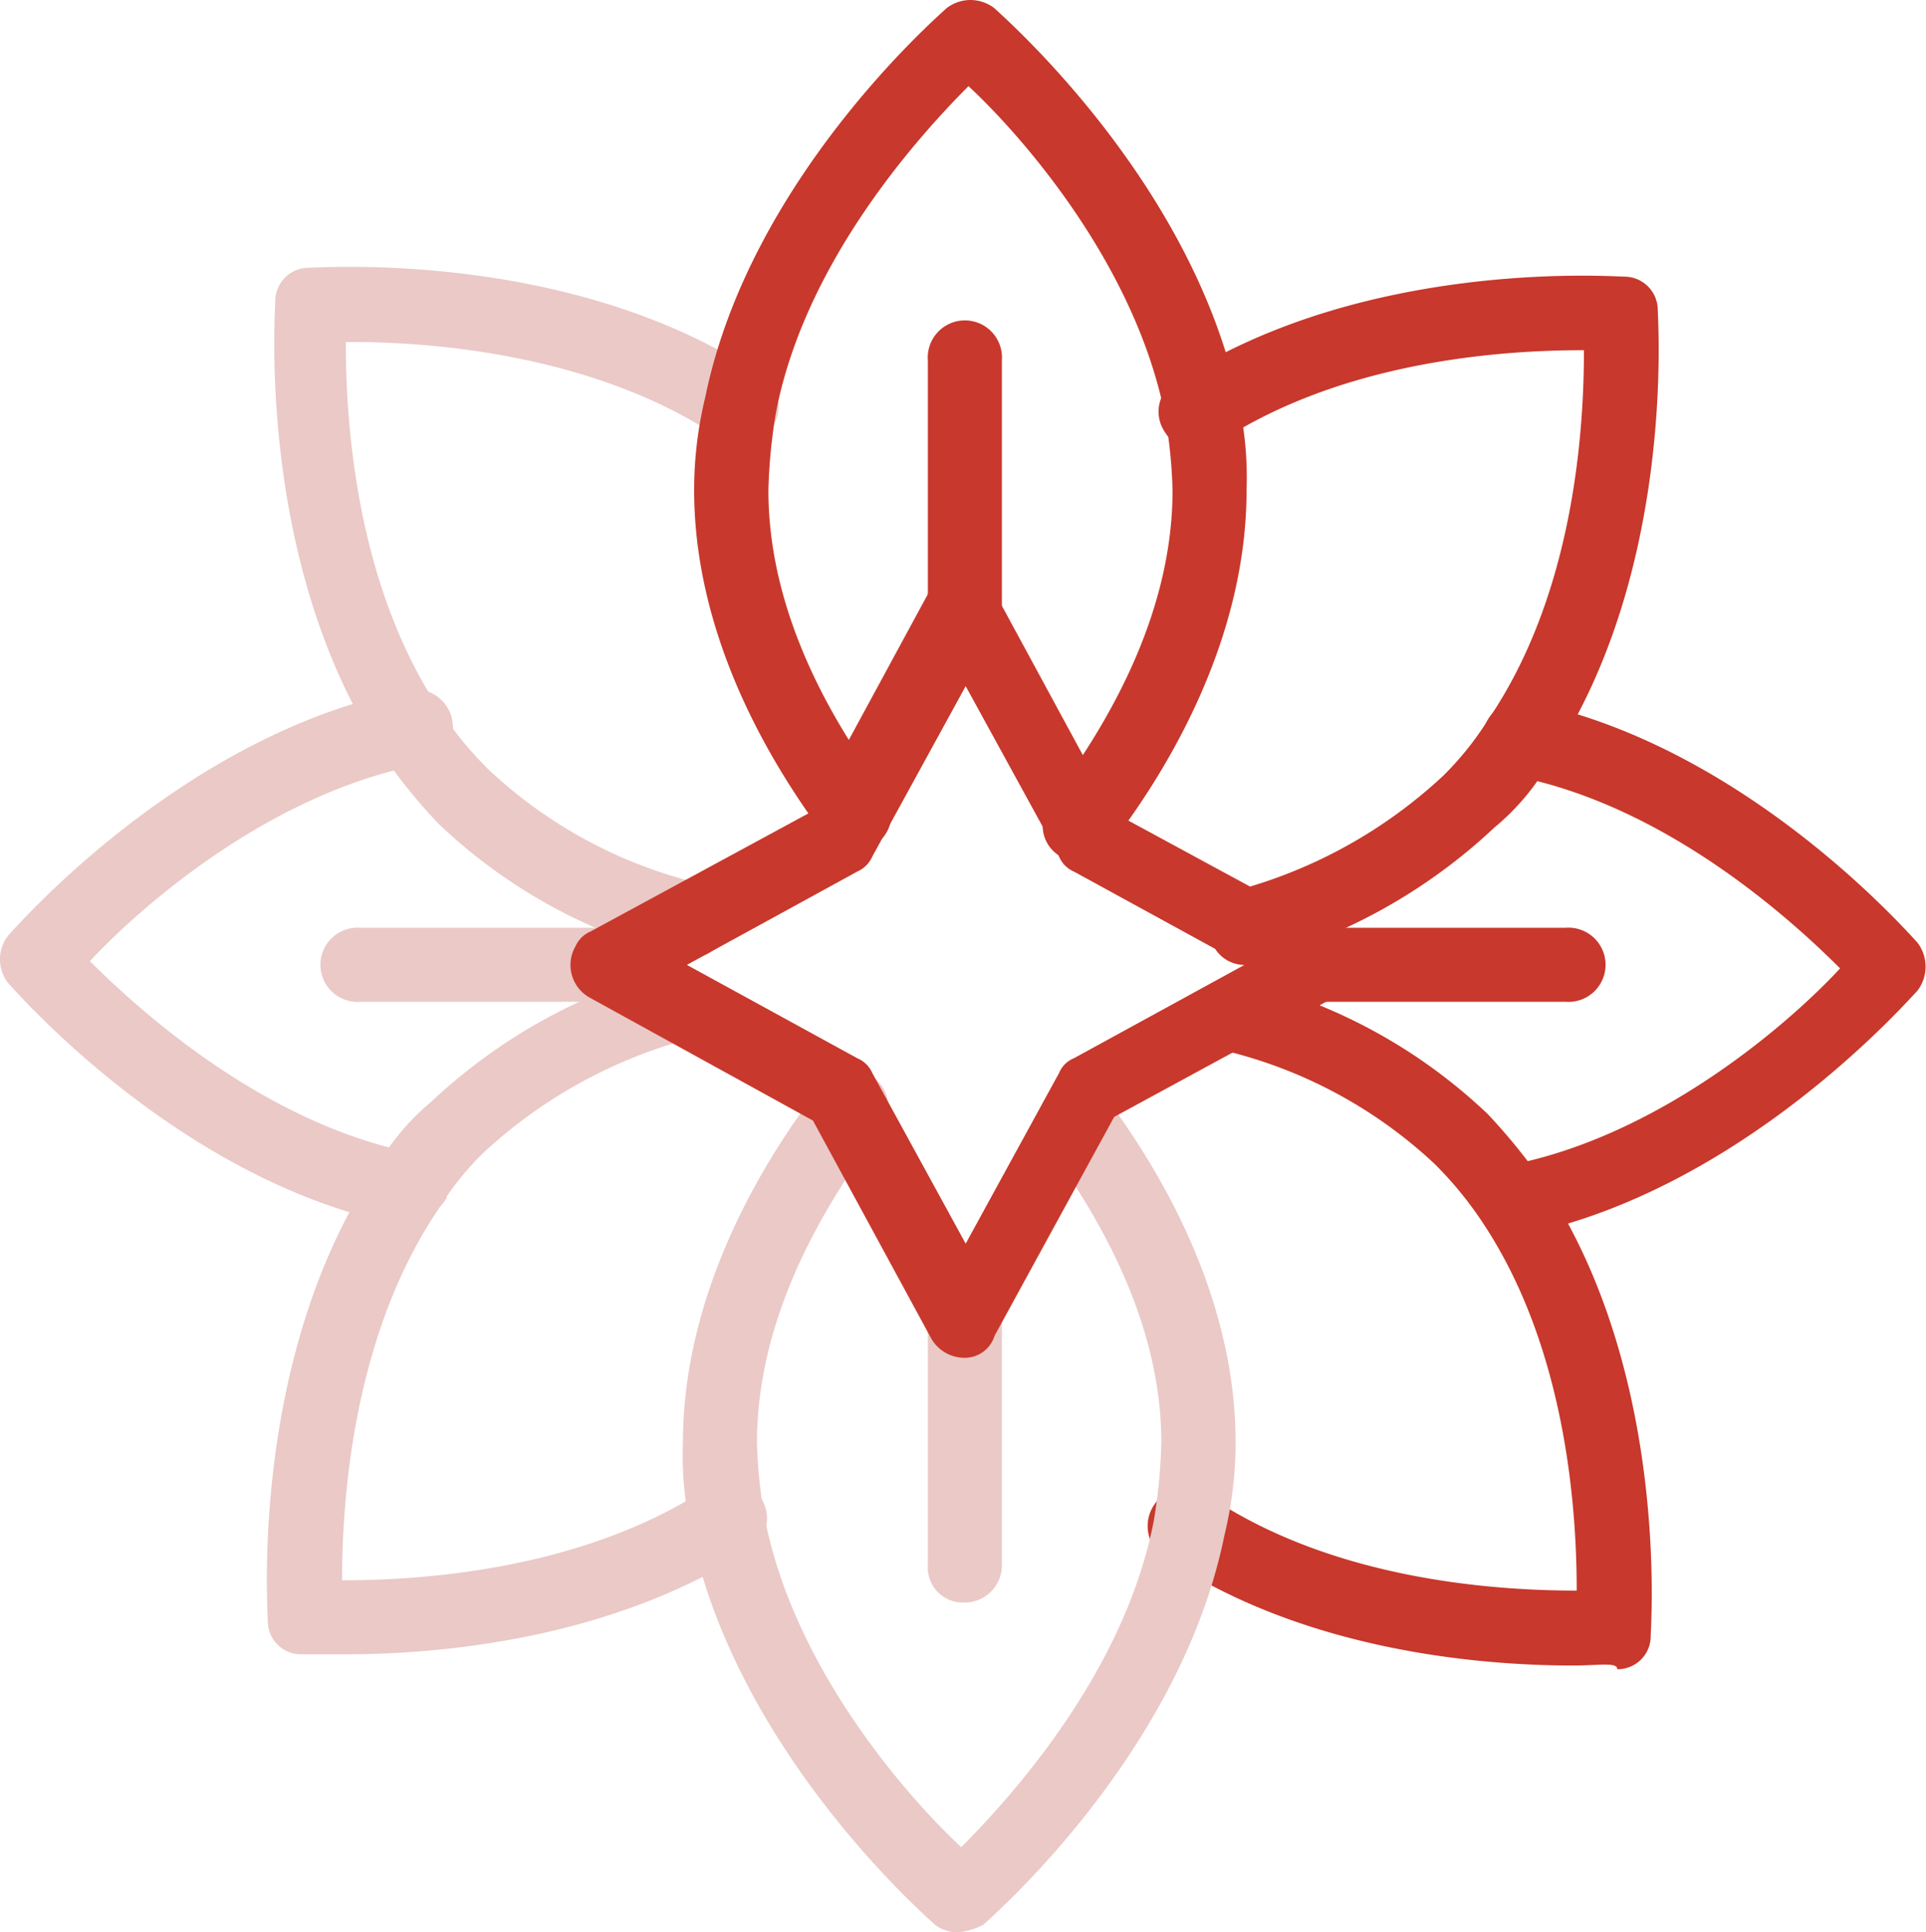
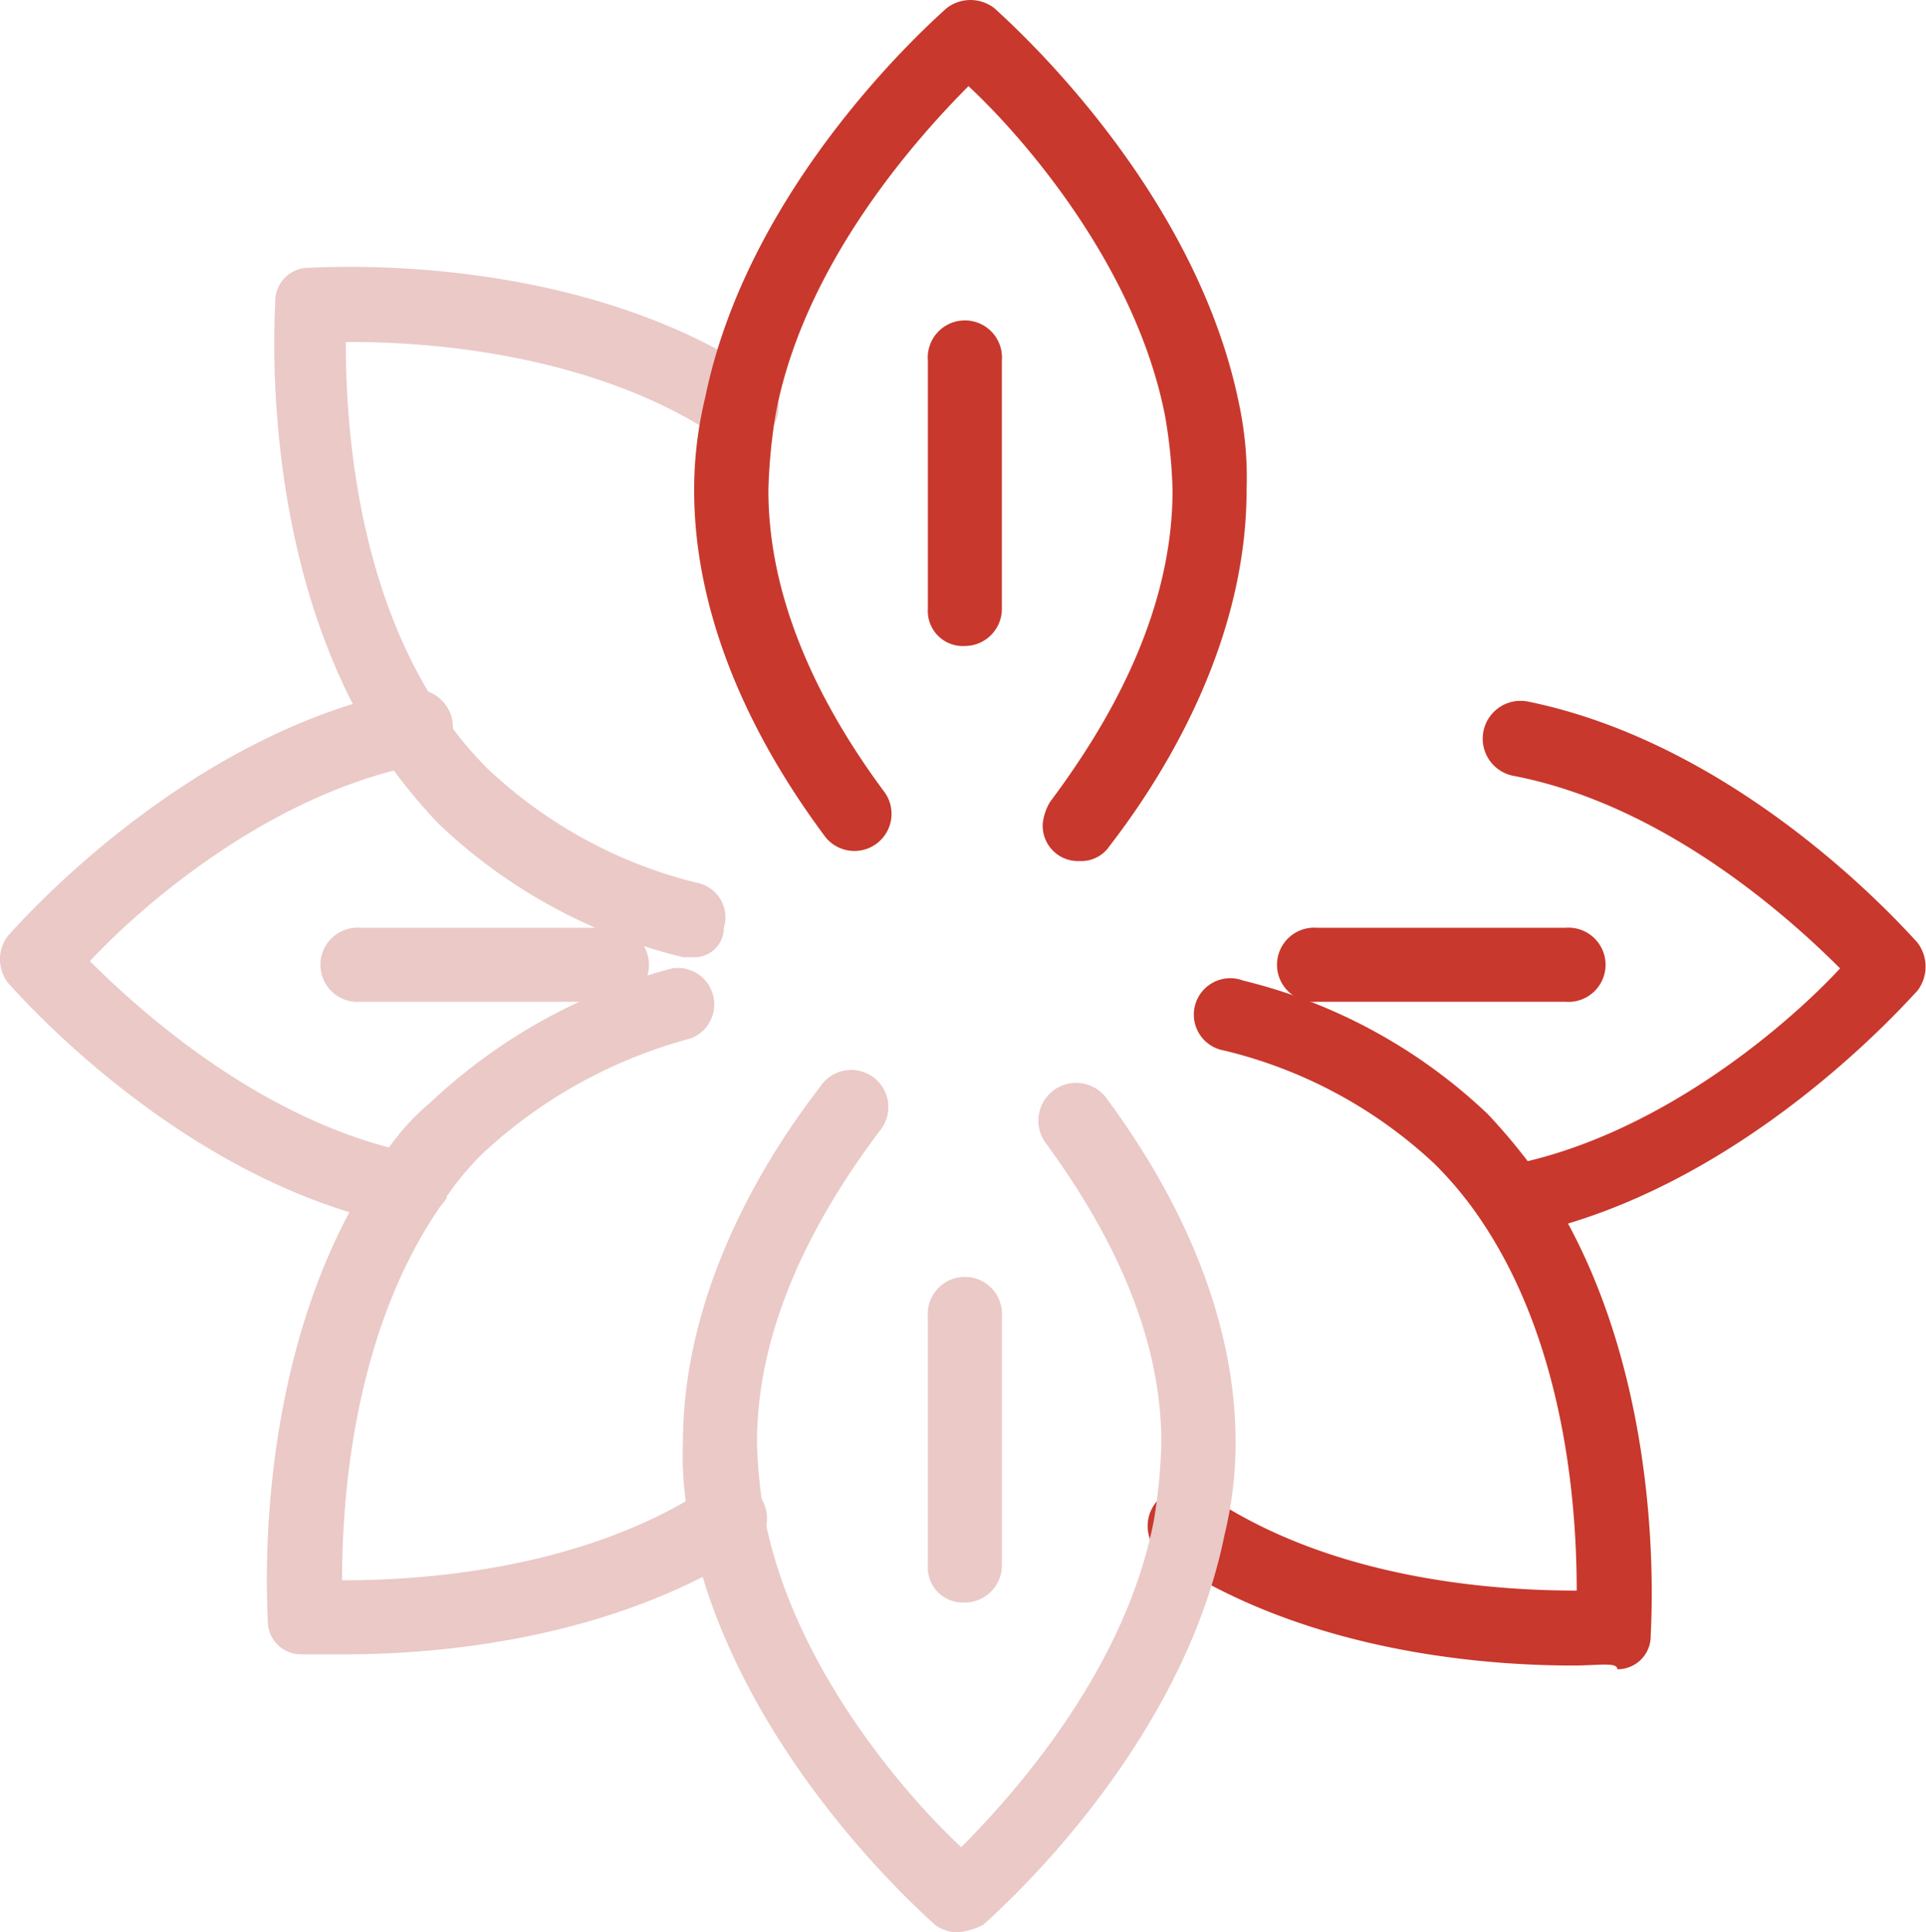
<svg xmlns="http://www.w3.org/2000/svg" viewBox="0 0 82.49 82.77">
  <defs>
    <style>.cls-1{fill:#c8382c;}.cls-2{fill:#eac9c7;}</style>
  </defs>
  <g id="Layer_2" data-name="Layer 2">
    <g id="Layer_1-2" data-name="Layer 1">
      <path class="cls-1" d="M67.37,71.34c-3.5,0-11.28-.48-17.47-4.61A1.61,1.61,0,1,1,51.65,64h0c5.56,3.81,12.86,4.13,15.88,4.13,0-3-.32-10.16-4-15.72a15.94,15.94,0,0,0-2.07-2.54A20,20,0,0,0,52.44,45a1.56,1.56,0,1,1,.8-3h0a23.13,23.13,0,0,1,10.48,5.72,25.37,25.37,0,0,1,2.54,3.17C71.5,59,70.7,69.59,70.7,70.07a1.42,1.42,0,0,1-1.43,1.43C69.27,71.18,68.48,71.34,67.37,71.34Z" />
      <path class="cls-2" d="M29.73,41h-.47a23,23,0,0,1-10.48-5.72,23.68,23.68,0,0,1-2.54-3.17C11,24,11.79,13.38,11.79,12.9a1.43,1.43,0,0,1,1.43-1.43c.48,0,11.27-.79,19.37,4.61a1.56,1.56,0,0,1,.48,2.22,1.71,1.71,0,0,1-2.22.48c-5.4-3.66-12.55-4.13-15.73-4.13h-.31c0,3,.31,10.16,4,15.72a15.88,15.88,0,0,0,2.06,2.54,20,20,0,0,0,9.05,4.92A1.5,1.5,0,0,1,31,39.74,1.25,1.25,0,0,1,29.73,41Z" />
      <path class="cls-2" d="M17.35,52.44H17C7.66,50.54.67,42.44.36,42.12a1.65,1.65,0,0,1,0-2.06c.31-.32,7.46-8.58,17-10.48A1.62,1.62,0,1,1,18,32.75C11.47,34,5.92,38.94,3.85,41.17c2.07,2.06,7.46,7,14,8.25a1.65,1.65,0,0,1,1.27,1.91A2.4,2.4,0,0,1,17.35,52.44Z" />
      <path class="cls-2" d="M14.81,70.86H12.9a1.42,1.42,0,0,1-1.43-1.43c0-.47-.79-11.27,4.61-19.37a10.47,10.47,0,0,1,2.38-2.86,24,24,0,0,1,10.32-5.72,1.56,1.56,0,0,1,.8,3,21,21,0,0,0-8.9,4.92,12.42,12.42,0,0,0-1.9,2.39C15,57.36,14.65,64.67,14.65,67.69c3,0,10.16-.32,15.72-4a1.6,1.6,0,0,1,1.75,2.69C25.92,70.38,18.3,70.86,14.81,70.86Z" />
      <path class="cls-2" d="M41,82.77a1.65,1.65,0,0,1-.95-.32c-.32-.31-8.58-7.46-10.48-17a14.72,14.72,0,0,1-.32-3.65c0-6.19,3.17-11.75,5.87-15.24a1.59,1.59,0,1,1,2.54,1.9c-2.38,3.18-5.24,7.94-5.24,13.34A21.55,21.55,0,0,0,32.75,65C34,71.5,38.94,77.05,41.17,79.12c2.06-2.07,7-7.46,8.25-14a23.45,23.45,0,0,0,.32-3.33C49.74,56.57,47,52,44.82,49A1.59,1.59,0,1,1,47.36,47h0c3.65,4.92,5.56,10,5.56,14.77a16.84,16.84,0,0,1-.48,4c-1.9,9.37-10,16.36-10.32,16.67A2.92,2.92,0,0,1,41,82.77Z" />
      <path class="cls-1" d="M65,53.08a1.59,1.59,0,0,1-1.59-1.59,1.54,1.54,0,0,1,1.27-1.59c6.51-1.27,12.07-6.19,14.13-8.42-2.06-2.06-7.46-7-14-8.25a1.62,1.62,0,0,1,.63-3.18h0c9.37,1.91,16.36,10,16.68,10.32a1.7,1.7,0,0,1,0,2.07c-.32.31-7.47,8.57-17,10.48C65.14,53.08,65.14,53.08,65,53.08Z" />
-       <path class="cls-1" d="M53.39,41.33a1.5,1.5,0,0,1-1.58-1.59,1.9,1.9,0,0,1,1.11-1.59,20.94,20.94,0,0,0,8.89-4.92,13.19,13.19,0,0,0,1.91-2.38C67.53,25.29,67.84,18,67.84,15c-3,0-10.16.31-15.72,4a1.57,1.57,0,0,1-2.22-.48,1.55,1.55,0,0,1,.48-2.22c8.1-5.24,18.73-4.45,19.21-4.45A1.43,1.43,0,0,1,71,13.22c0,.48.79,11.27-4.61,19.37A10.15,10.15,0,0,1,64,35.45a24,24,0,0,1-10.32,5.72C53.71,41.33,53.55,41.33,53.39,41.33Z" />
      <path class="cls-1" d="M41.33,27.67a1.5,1.5,0,0,1-1.59-1.59V15.44a1.59,1.59,0,1,1,3.17,0V26.08A1.59,1.59,0,0,1,41.33,27.67Z" />
      <path class="cls-2" d="M41.33,68.64a1.5,1.5,0,0,1-1.59-1.59V56.41a1.59,1.59,0,1,1,3.17,0V67.05A1.59,1.59,0,0,1,41.33,68.64Z" />
      <path class="cls-1" d="M67.05,42.91H56.41a1.59,1.59,0,1,1,0-3.17H67.05a1.59,1.59,0,1,1,0,3.17Z" />
      <path class="cls-2" d="M26.08,42.91H15.44a1.59,1.59,0,1,1,0-3.17H26.08a1.59,1.59,0,1,1,0,3.17Z" />
      <path class="cls-1" d="M46.25,36.88a1.51,1.51,0,0,1-1.59-1.59,2.23,2.23,0,0,1,.32-.95c2.38-3.18,5.24-7.94,5.24-13.34a21.55,21.55,0,0,0-.32-3.18c-1.27-6.51-6.19-12.06-8.42-14.13-2.06,2.07-7,7.47-8.25,14A23.45,23.45,0,0,0,32.91,21c0,5.24,2.7,9.85,4.92,12.86a1.59,1.59,0,1,1-2.54,1.91h0c-3.65-4.92-5.56-10-5.56-14.77a16.84,16.84,0,0,1,.48-4C32.12,7.66,40.21.67,40.53.36a1.67,1.67,0,0,1,2.07,0c.31.31,8.57,7.46,10.48,17A15.18,15.18,0,0,1,53.39,21c0,6.19-3.17,11.75-5.87,15.24A1.45,1.45,0,0,1,46.25,36.88Z" />
-       <path class="cls-1" d="M41.33,58.16a1.65,1.65,0,0,1-1.43-.8L34.82,48l-9.53-5.25a1.6,1.6,0,0,1-.64-2.22,1.23,1.23,0,0,1,.64-.63l9.37-5.08,5.08-9.37A1.6,1.6,0,0,1,42,24.81a1.25,1.25,0,0,1,.64.64l5.08,9.37,9.37,5.08a1.6,1.6,0,0,1,.63,2.22,1.21,1.21,0,0,1-.63.63l-9.37,5.09L42.6,57.21A1.34,1.34,0,0,1,41.33,58.16ZM29.42,41.33l7.3,4a1.2,1.2,0,0,1,.64.63l4,7.31,4-7.31a1.15,1.15,0,0,1,.63-.63l7.31-4-7.31-4a1.2,1.2,0,0,1-.63-.64l-4-7.3-4,7.3a1.25,1.25,0,0,1-.64.64Z" />
    </g>
  </g>
</svg>